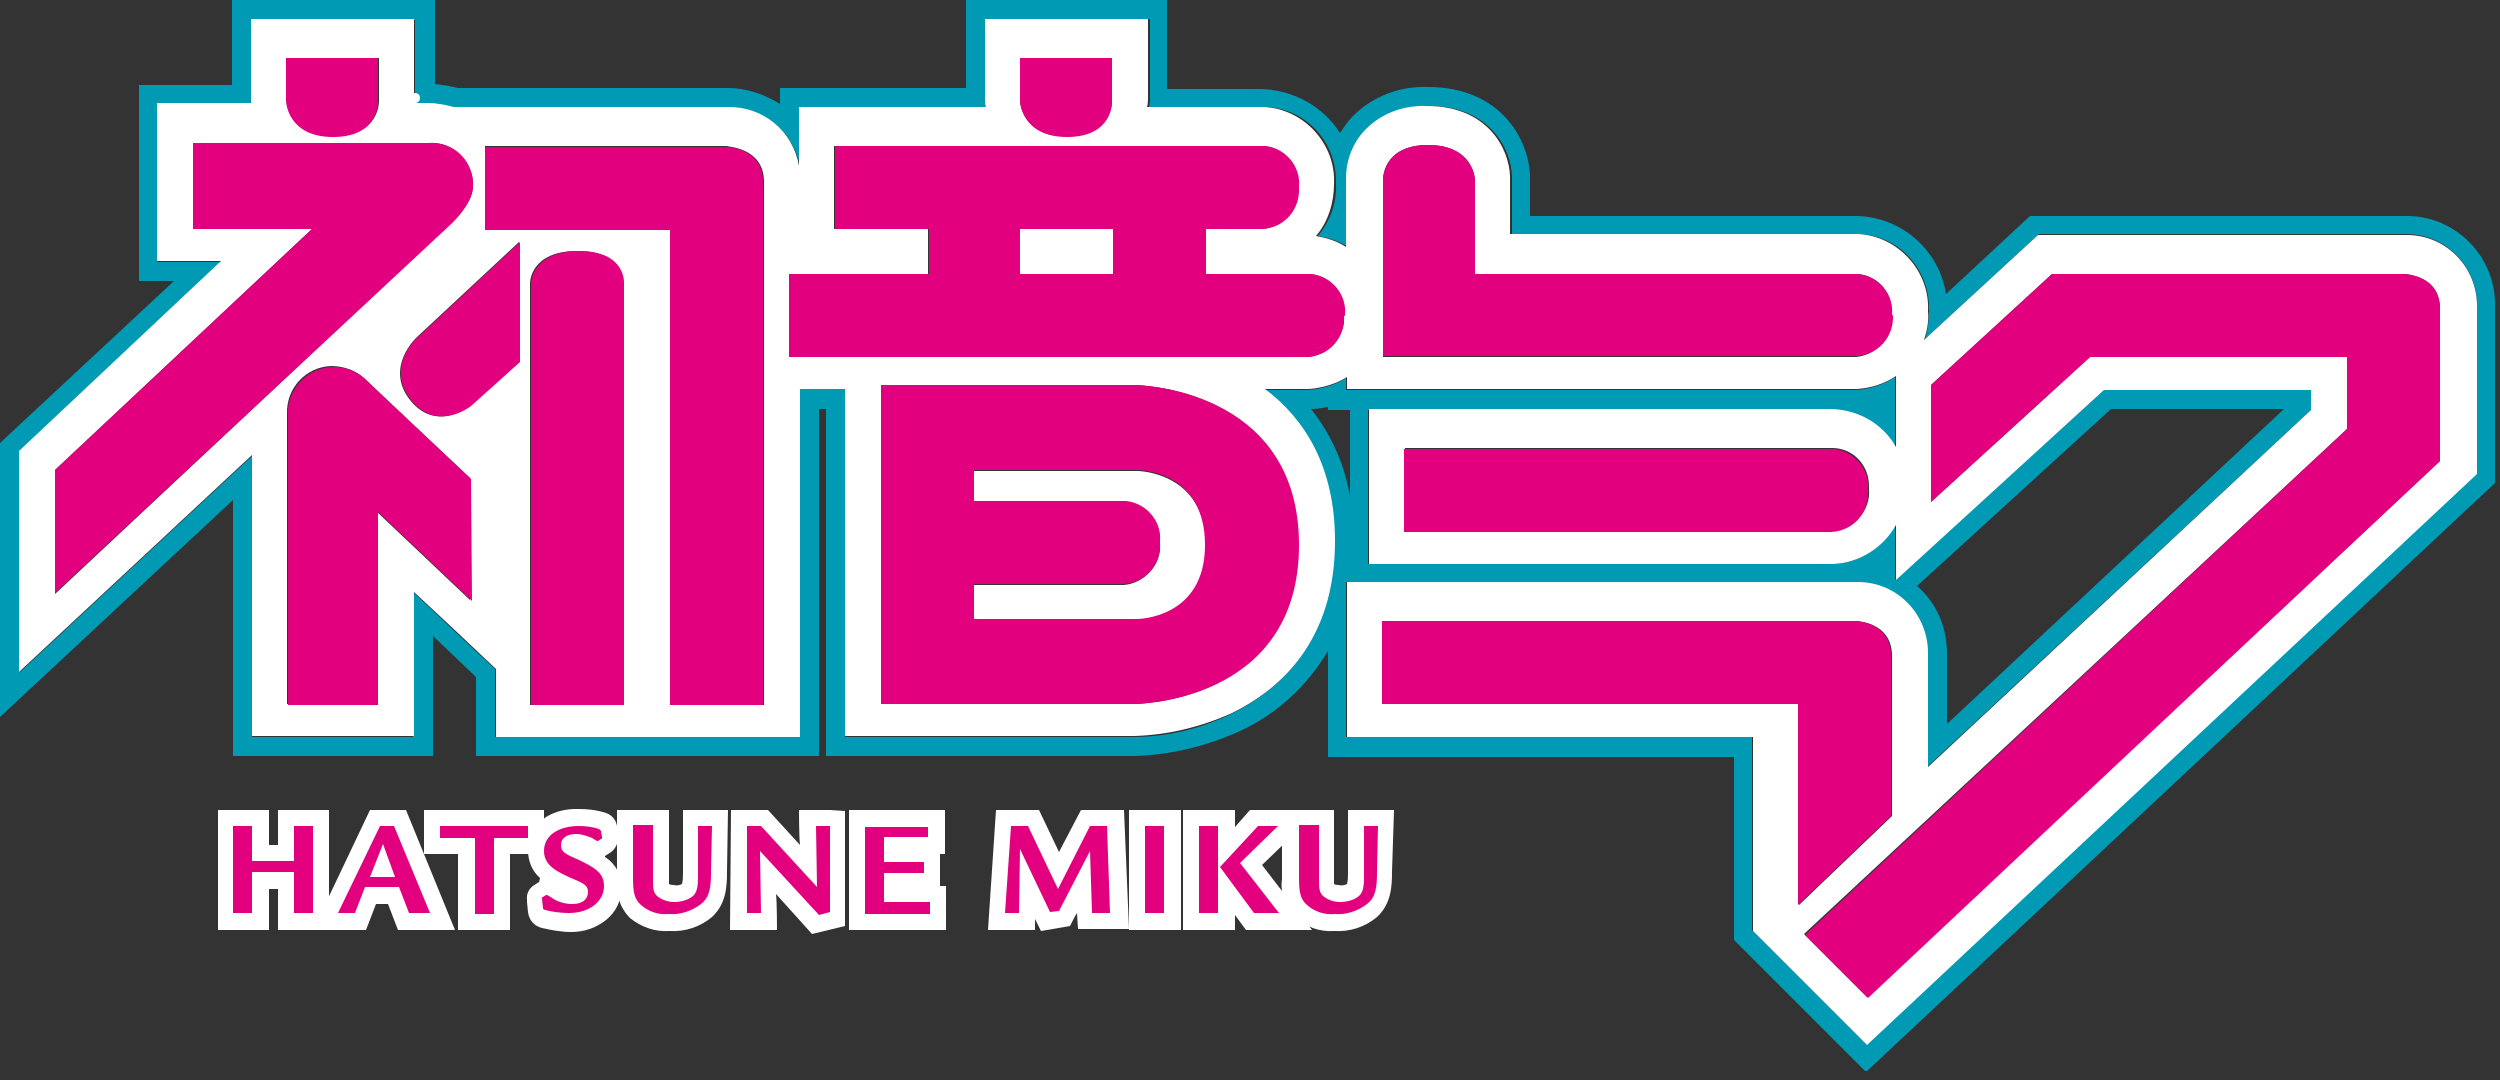
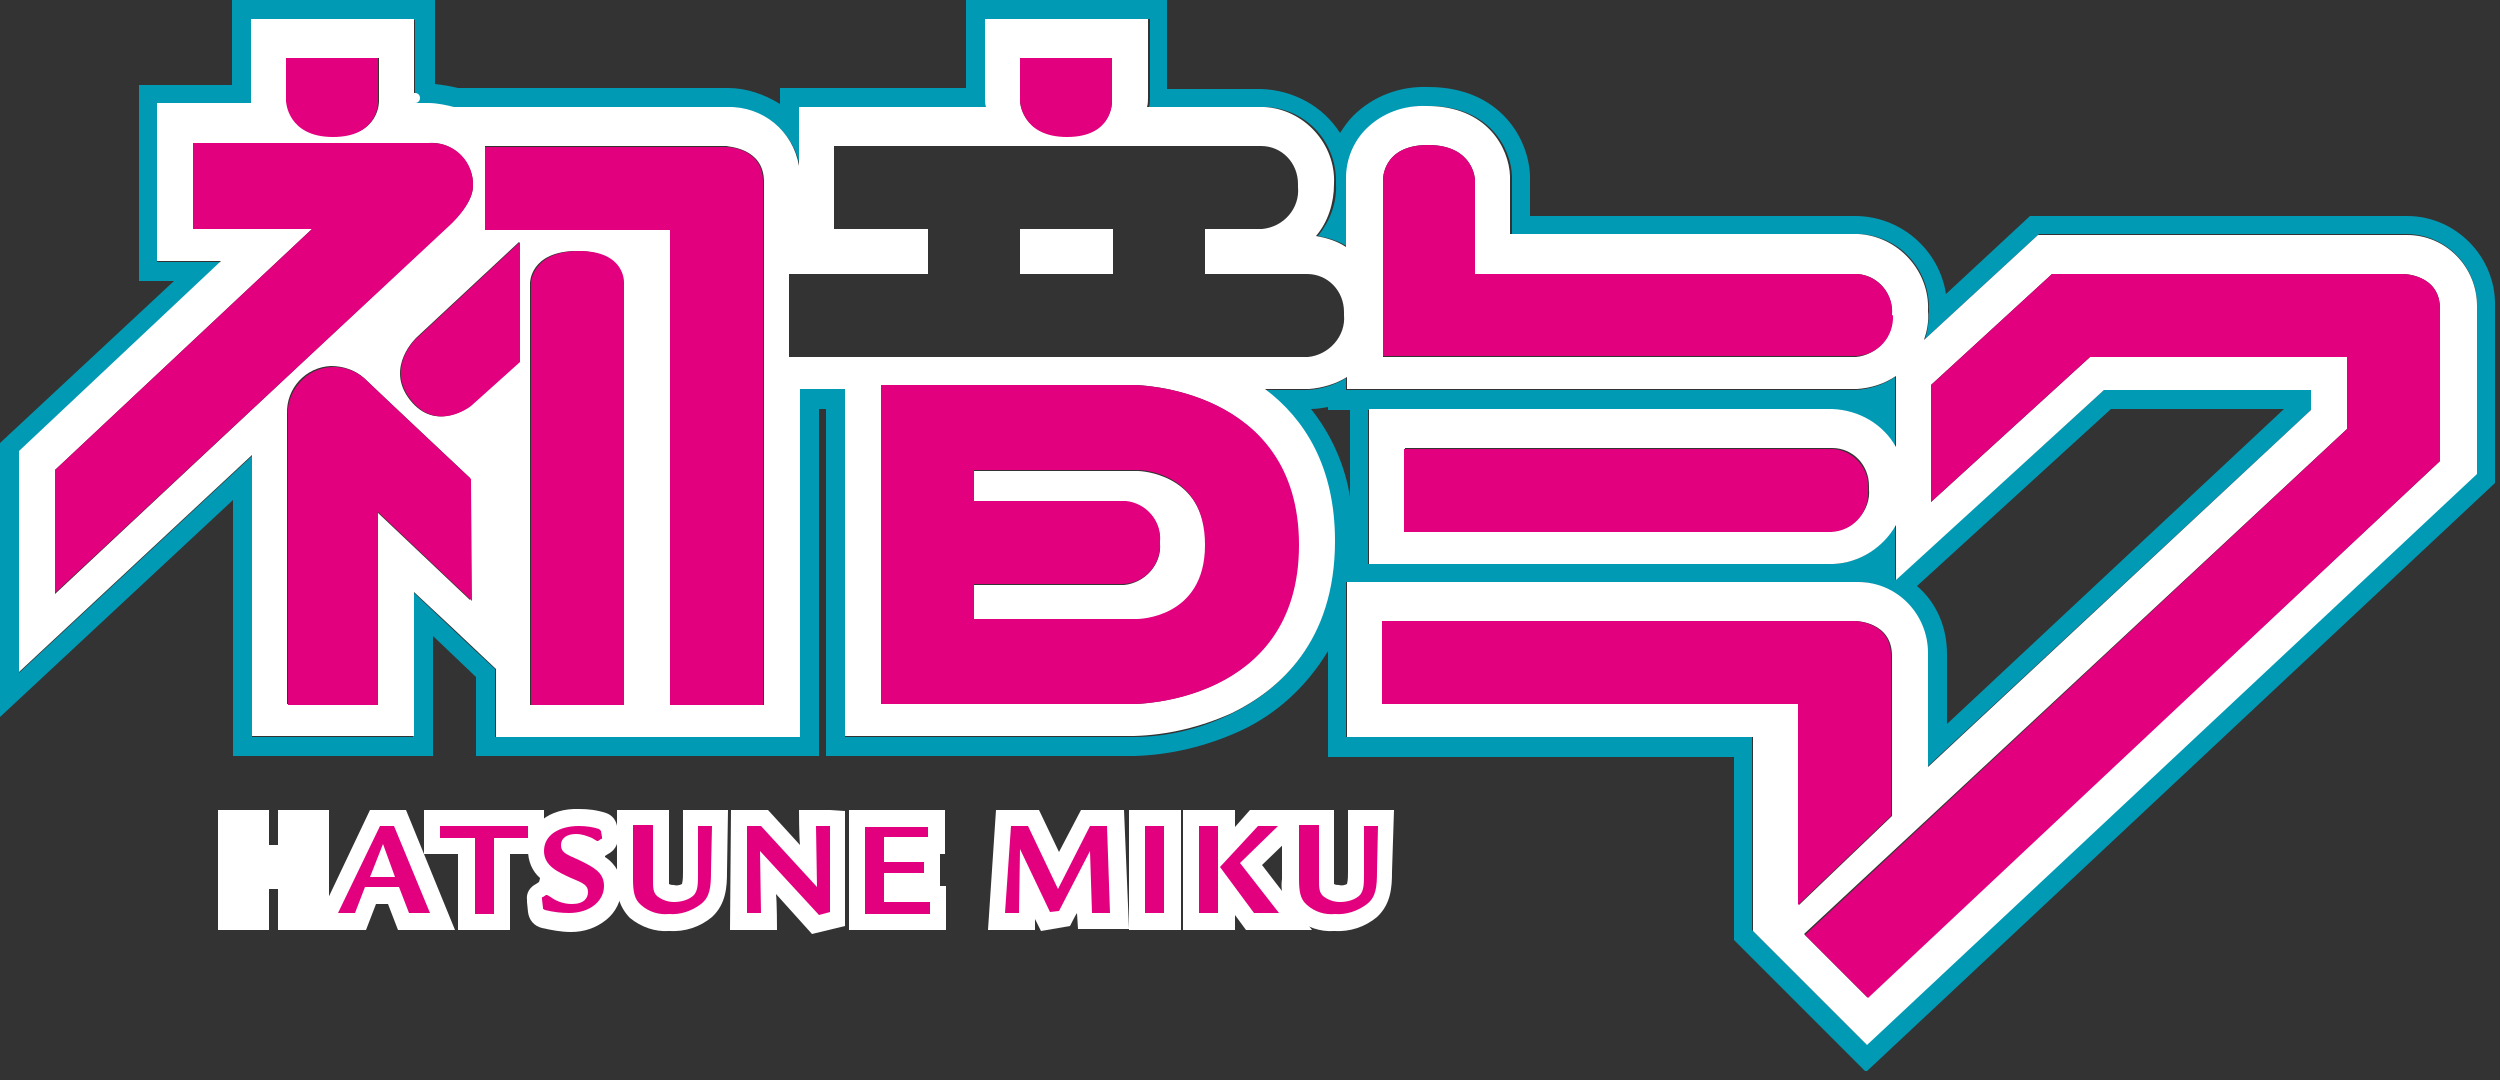
<svg xmlns="http://www.w3.org/2000/svg" width="250" height="108" viewBox="0 0 250 108" fill="none">
  <rect x="0" y="0" width="250" height="108" fill="#333333" stroke="none" />
  <g clip-path="url(#clip0_24_10259)">
    <path d="M240.3 21.6H203L194.6 29.4C193.9 24.9 190 21.6 185.5 21.6H153V17.6C152.9 14 150.1 8.7 142.8 8.7C140 8.6 137.3 9.6 135.3 11.6C134.8 12.1 134.4 12.7 134 13.3C132.3 10.6 129.3 9 126.1 8.9H116.7V0H96.6V8.8H78V10.4C76.4 9.4 74.6 8.8 72.8 8.8H45.8C45 8.6 44.3 8.5 43.5 8.4V0H23.2V8.5H13.9V28.1H17.4L0 44.3V71.7L23.3 50V75.6H43.3V63.6L47.6 67.7V75.6H81.9V40.9H82.6V75.6H113.4C117.1 75.5 120.7 74.6 124 73.1C127.7 71.4 130.7 68.6 132.8 65.1V75.7H173.4V94L186.6 107.2L249.5 48.3V30.6C249.6 25.7 245.6 21.6 240.7 21.6C240.6 21.6 240.4 21.6 240.3 21.6ZM247.6 47.3L186.6 104.4L178.5 96.3L176.2 94L175.2 93V73.7H134.6V58.2H185.4C189.3 58.1 192.5 61.1 192.7 65C192.7 65.1 192.7 65.2 192.7 65.3V76.7L231.1 41V39H210.4L189.5 58V52.5C188.2 54.8 185.9 56.3 183.2 56.4H136.8V41H183.1C185.7 41 188.2 42.5 189.5 44.8V37.7C188.3 38.5 187 38.9 185.6 39H134.6V37.8C133.5 38.5 132.2 38.9 130.8 39H126.4C130.3 42 133.4 46.8 133.4 54.2C133.4 64.3 127.8 69.1 123.1 71.4C120 72.9 116.7 73.7 113.3 73.7H84.5V38.9H80V73.7H49.5V66.9C47.2 64.8 42.5 60.3 41.3 59.2V73.7H25.2V45.6L1.9 67.3V45.2L22.1 26.2H15.7V10.4H19.3H25.1C25.1 10.2 25.1 10.1 25.1 9.9V2H41.5V9.8C41.5 10 41.5 10.2 41.5 10.4H42.9C43.8 10.4 44.6 10.5 45.5 10.8H72.8C76.3 10.7 79.4 13.2 80 16.7V10.8H98.7C98.7 10.5 98.6 10.2 98.6 9.9V9.8V1.9H115V9.7C115 10 115 10.4 114.9 10.7H126.3C130.4 10.7 133.6 14 133.6 18.1C133.6 18.2 133.6 18.3 133.6 18.4C133.7 20.3 133 22.1 131.8 23.6C132.9 23.8 133.9 24.1 134.8 24.7V17.8C134.8 16 135.5 14.2 136.8 12.9C138.4 11.3 140.7 10.5 142.9 10.6C148.9 10.6 151.1 14.8 151.2 17.6V23.4H185.6C189.7 23.4 192.9 26.7 192.9 30.8C192.9 30.9 192.9 31 192.9 31.1C192.9 32.1 192.8 33 192.5 33.9L203.9 23.4H240.4C244.3 23.3 247.5 26.3 247.7 30.2C247.7 30.3 247.7 30.4 247.7 30.5L247.6 47.3ZM135 40.9V49.7C134.5 46.5 133.1 43.4 131.1 40.9C131.7 40.9 132.2 40.8 132.8 40.7V41H135V40.9ZM191.7 58.6L211.1 40.9H228.4L194.7 72.4V65.4C194.7 62.8 193.7 60.3 191.7 58.6Z" fill="#009AB4" />
    <circle cx="41.5" cy="9.8" r="0.5" fill="white" />
    <path d="M111.3 22.9H102V27.4H111.3V22.9Z" fill="white" />
    <path d="M97.4 50.2H112.3C114.4 50.2 116 51.9 116 54C116 54.1 116 54.2 116 54.3C116.2 56.4 114.5 58.3 112.4 58.5H112.3H97.4V62H113.8C113.8 62 120.6 62 120.6 54.6C120.6 47.2 113.8 47.1 113.8 47.1H97.4V50.2Z" fill="white" />
    <path d="M240.3 23.5H203.8L192.4 34C192.7 33.1 192.9 32.1 192.8 31.1C193 27.1 189.8 23.6 185.8 23.4C185.7 23.4 185.6 23.4 185.5 23.4H151V17.6C150.9 14.8 148.7 10.6 142.7 10.6C140.4 10.5 138.2 11.3 136.6 12.9C135.3 14.2 134.6 16 134.6 17.8V24.7C133.7 24.1 132.7 23.8 131.6 23.6C132.8 22.2 133.4 20.3 133.4 18.4C133.6 14.4 130.4 10.9 126.4 10.7C126.3 10.7 126.2 10.7 126.1 10.7H114.7C114.8 10.4 114.8 10 114.8 9.7V1.9H98.5V9.8C98.5 10.1 98.5 10.4 98.6 10.7H79.9V16.6C79.3 13.1 76.3 10.6 72.7 10.7H45.4C44.6 10.5 43.7 10.3 42.8 10.3H41.4C41.4 10.1 41.4 9.9 41.4 9.7V1.9H25.1V9.8C25.1 10 25.1 10.1 25.1 10.3H19.3H15.7V26.1H22.1L1.9 45.1V67.2L25.2 45.5V73.6H41.4V59.2C42.6 60.3 47.3 64.7 49.6 66.9V73.7H80V38.9H84.5V73.6H113.4C116.8 73.5 120.1 72.7 123.2 71.3C127.9 69 133.5 64.2 133.5 54.1C133.5 46.7 130.5 41.9 126.5 38.9H130.9C132.2 38.8 133.6 38.4 134.7 37.7V38.9H185.7C187.1 38.8 188.4 38.4 189.6 37.6V44.7C188.3 42.4 185.9 41 183.2 40.9H136.9V56.4H183.3C185.9 56.3 188.3 54.8 189.6 52.5V58L210.4 39H231.1V41L192.8 76.7V65.3C192.8 61.4 189.7 58.2 185.8 58.2C185.7 58.2 185.6 58.2 185.5 58.2H134.7V73.7H175.3V93.1L176.3 94.1L178.6 96.4L186.7 104.5L247.7 47.4V30.6C247.7 26.7 244.6 23.5 240.7 23.5C240.5 23.5 240.4 23.5 240.3 23.5ZM138.3 62.1H185.5C185.5 62.1 189.2 62.1 189.2 65.6V81.6L179.9 90.5V70.4H138.3V62.1ZM234.7 42.9V35.7H209L193.1 50.2V38.5L205.2 27.4H240.3C240.3 27.4 244 27.4 244 30.9V46.1L186.7 99.7L180.4 93.4L234.7 42.9ZM129.8 54.5C129.8 70.4 113.3 70.4 113.3 70.4H88.1V38.5H113.4C113.4 38.5 129.8 38.6 129.8 54.5ZM78.9 35.7V27.4H92.8V22.9H83.4V14.6H126.1C128.2 14.6 129.8 16.3 129.8 18.4C129.8 18.5 129.8 18.6 129.8 18.7C130 20.8 128.4 22.7 126.2 22.9H126.1H120.5V27.4H130.7C132.8 27.4 134.4 29.1 134.4 31.2C134.4 31.3 134.4 31.4 134.4 31.5C134.6 33.6 132.9 35.5 130.8 35.7H130.7H78.9ZM111.2 5.8V10.1C111.2 10.1 111.3 13.6 106.7 13.6C102.1 13.6 102 10.1 102 10.1V5.8H111.2ZM138.3 35.7V18C138.3 18 138.2 14.5 142.8 14.5C147.4 14.5 147.5 18 147.5 18V27.4H185.5C187.6 27.4 189.2 29.1 189.2 31.2C189.2 31.3 189.2 31.4 189.2 31.5C189.4 33.6 187.7 35.5 185.6 35.7H185.5H138.3ZM5.5 47L31.2 22.9H19.3V14.3C19.3 14.3 41.4 14.3 42.8 14.3C45.1 14.1 47.1 15.9 47.3 18.2C47.3 18.3 47.3 18.5 47.3 18.6C47.3 20.5 44.8 22.6 44.8 22.6L5.5 59.4V47ZM37.9 5.8V10.1C37.9 10.1 38 13.6 33.4 13.6C28.8 13.6 28.7 10.1 28.7 10.1V5.8H37.9ZM76.4 18.2V70.5H67V22.9H48.5V14.6H72.7C72.7 14.7 76.4 14.7 76.4 18.2ZM62.3 28.3V70.5H53V28.3C53 28.3 53 25.1 57.7 25.1C62.4 25.1 62.3 28.3 62.3 28.3ZM51.9 24.2V36.2L47 40.6C47 40.6 43.6 43.3 41 40C38.4 36.7 41.7 33.7 41.7 33.7L51.9 24.2ZM37.7 70.4H28.7V41.4C28.6 38.8 30.6 36.7 33.1 36.6C34.3 36.6 35.5 37 36.4 37.8C37 38.4 47 47.8 47 47.8V60L37.6 51.1L37.7 70.4ZM140.5 53.1V44.8H183.2C185.3 44.8 186.9 46.5 186.9 48.6C186.9 48.7 186.9 48.8 186.9 48.9C187.1 51 185.4 52.9 183.3 53.1H183.2H140.5Z" fill="white" />
    <path d="M244 46.1V30.9C244 27.4 240.3 27.4 240.3 27.4H205.2L193.1 38.5V50.2L209 35.7H234.7V42.9L180.5 93.5L186.8 99.8L244 46.1Z" fill="#E3007F" />
    <path d="M33.3 13.7C37.9 13.7 37.8 10.2 37.8 10.2V5.8H28.6V10.1C28.6 10.1 28.7 13.7 33.3 13.7Z" fill="#E3007F" />
    <path d="M47.3 18.6C47.4 16.3 45.6 14.3 43.2 14.3C43.1 14.3 42.9 14.3 42.8 14.3C41.4 14.3 19.3 14.3 19.3 14.3V22.9H31.2L5.5 47V59.3L44.9 22.6C44.9 22.6 47.3 20.5 47.3 18.6Z" fill="#E3007F" />
    <path d="M47.1 47.9C47.1 47.9 37.1 38.5 36.5 37.9C34.6 36.2 31.7 36.3 30 38.2C29.2 39.1 28.7 40.3 28.8 41.5V70.5H37.8V51.2L47.2 60.1L47.1 47.9Z" fill="#E3007F" />
    <path d="M41.1 40C43.7 43.3 47.1 40.6 47.1 40.6L52 36.2V24.2L41.8 33.7C41.7 33.7 38.5 36.7 41.1 40Z" fill="#E3007F" />
    <path d="M48.5 14.7V23H67V70.5H76.3V18.2C76.3 14.7 72.6 14.7 72.6 14.7H48.5Z" fill="#E3007F" />
    <path d="M53.1 28.3V70.5H62.4V28.3C62.4 28.3 62.6 25.1 57.9 25.1C53.2 25.1 53.1 28.3 53.1 28.3Z" fill="#E3007F" />
    <path d="M179.8 90.5L189.1 81.6V65.6C189.1 62.1 185.4 62.1 185.4 62.1H138.2V70.4H179.8V90.5Z" fill="#E3007F" />
    <path d="M189.2 31.5C189.4 29.4 187.8 27.6 185.8 27.4C185.7 27.4 185.6 27.4 185.5 27.4H147.5V18C147.5 18 147.4 14.5 142.8 14.5C138.2 14.5 138.3 18 138.3 18V35.6H185.6C187.8 35.5 189.4 33.7 189.3 31.5C189.2 31.6 189.2 31.5 189.2 31.5Z" fill="#E3007F" />
    <path d="M186.8 49C187 46.9 185.4 45.1 183.4 44.9C183.3 44.9 183.2 44.9 183.1 44.9H140.4V53.2H183.1C185.3 53.1 186.9 51.3 186.8 49.1C186.9 49 186.8 49 186.8 49Z" fill="#E3007F" />
    <path d="M106.7 13.7C111.3 13.7 111.2 10.2 111.2 10.2V5.8H102V10.1C102 10.1 102.1 13.7 106.7 13.7Z" fill="#E3007F" />
    <path d="M88.1 38.5V70.4H113.4C113.4 70.4 129.9 70.4 129.9 54.5C129.9 38.6 113.4 38.5 113.4 38.5H88.1ZM120.5 54.5C120.5 61.9 113.7 61.9 113.7 61.9H97.4V58.4H112.3C114.5 58.3 116.1 56.5 116 54.3V54.2C116.2 52.1 114.6 50.3 112.6 50.1C112.5 50.1 112.4 50.1 112.3 50.1H97.4V47H113.8C113.8 47 120.5 47 120.5 54.5Z" fill="#E3007F" />
-     <path d="M134.5 31.5C134.7 29.4 133.1 27.6 131.1 27.4C131 27.4 130.9 27.4 130.8 27.4H120.6V22.9H126.2C128.4 22.8 130 21 129.9 18.8V18.7C130.1 16.6 128.5 14.8 126.5 14.6C126.4 14.6 126.3 14.6 126.2 14.6H83.5V22.9H92.9V27.4H78.9V35.7H130.7C132.9 35.6 134.5 33.8 134.4 31.6C134.5 31.6 134.5 31.5 134.5 31.5ZM111.4 27.4H102V22.9H111.3V27.4H111.4Z" fill="#E3007F" />
    <path d="M31.3 81H27.8V84.5H26.9V81H21.8V93H26.9V88.9H27.8V93H32.9V81H31.3Z" fill="white" />
-     <path d="M29.4 86.1V82.6H31.3V91.3H29.4V87.2H25.2V91.3H23.3V82.6H25.2V86.1H29.4Z" fill="#E3007F" />
    <path d="M39.4 81H37L31.3 93H36.6L37.6 90.4H38.8L39.8 93H45.5L40.6 81H39.4Z" fill="white" />
    <path d="M39.4 82.6L43 91.3H40.9L39.9 88.7H36.5L35.5 91.3H33.8L38 82.6H39.4ZM39.5 87.7L38.3 84.4L37 87.7H39.5Z" fill="#E3007F" />
    <path d="M52.8 81H42.4V85.4H45.8V93H51V85.4H54.4V81H52.8Z" fill="white" />
    <path d="M52.8 82.6V83.8H49.4V91.4H47.5V83.8H44V82.6H52.8Z" fill="#E3007F" />
    <path d="M52.8 85C52.8 86.1 53.2 87.1 54 87.8C54 87.9 53.9 88.2 53.9 88.2L53.6 88.4C53 88.7 52.6 89.3 52.7 90C52.7 90.1 52.7 90.1 52.7 90.2L52.8 91.2C52.9 92 53.4 92.6 54.2 92.8C55.1 93 56.1 93.2 57.1 93.2C58.4 93.2 59.6 92.8 60.6 92C61.6 91.2 62.1 90.1 62.2 88.8C62.2 87.6 61.6 86.4 60.5 85.7V85.6L60.8 85.4C61.4 85.1 61.8 84.5 61.8 83.8C61.8 83.7 61.8 83.7 61.8 83.6L61.7 82.7V82.6C61.6 82 61.2 81.5 60.6 81.3C59.7 81 58.8 80.9 57.9 80.9C54.9 80.8 52.8 82.5 52.8 85Z" fill="white" />
    <path d="M60.2 83.7C60.2 83.9 60.2 83.9 60.1 83.9L59.8 84.1C59.7 84.1 59.7 84.1 59.7 84.1C59.5 84 59.4 83.9 59.2 83.8C58.7 83.6 58.2 83.4 57.6 83.4C56.7 83.4 56.1 83.8 56.1 84.5C56.1 85.2 56.5 85.4 57.9 86C59.3 86.7 60.4 87.2 60.4 88.6C60.4 90.1 59 91.3 56.9 91.3C56.1 91.3 55.3 91.2 54.5 91C54.3 90.9 54.3 90.9 54.3 90.8L54.2 89.9C54.2 89.7 54.2 89.7 54.3 89.7L54.6 89.5H54.7C54.7 89.5 55.1 89.7 55.2 89.8C55.8 90.2 56.5 90.4 57.2 90.4C58.4 90.4 58.8 89.8 58.8 89.2C58.8 88.5 58.3 88.3 57.1 87.8C55.8 87.2 54.4 86.6 54.4 85.1C54.4 83.5 55.9 82.6 57.9 82.6C58.6 82.6 59.3 82.7 59.9 82.9C60 83 60 83 60.1 83.1L60.2 83.7Z" fill="#E3007F" />
    <path d="M71.3 81H68.3V87.2C68.3 87.6 68.3 88 68.2 88.4C68 88.5 67.7 88.6 67.4 88.5C67.2 88.5 67.1 88.5 66.9 88.4C66.9 88.2 66.9 87.7 66.9 87.7V81H61.7V87.9C61.5 89.3 62 90.8 63 91.8C64.1 92.7 65.5 93.2 66.9 93.1C68.5 93.2 70 92.7 71.2 91.7C72.6 90.4 72.7 88.7 72.7 87.2L72.8 81H71.3Z" fill="white" />
    <path d="M65.3 82.6V87.8C65.3 88.8 65.3 89.2 65.7 89.6C66.2 90 66.8 90.2 67.4 90.2C68.1 90.2 68.9 90 69.4 89.5C69.8 89 69.8 88.4 69.8 87.2V82.6H71.2L71.1 87.1C71.1 88.7 71 89.7 70.1 90.4C69.2 91.1 68 91.5 66.9 91.4C65.9 91.5 64.9 91.2 64.1 90.5C63.4 89.9 63.3 89.1 63.3 87.8V82.5H65.3V82.6Z" fill="#E3007F" />
    <path d="M82.9 81H79.9C79.9 81 79.9 83.7 80 84.5L76.8 81H73.1L73 93H77.7C77.7 93 77.7 90.2 77.6 89.4L81.2 93.4L84.5 92.6V81.1L82.9 81Z" fill="white" />
    <path d="M76.1 82.6L81.7 88.7L81.6 82.6H83V91.2L81.9 91.5L76 85.1L76.1 91.3H74.7V82.6H76.1Z" fill="#E3007F" />
    <path d="M92.8 81H84.9V93H94.6V88.6H94V85.4H94.5V81H92.8Z" fill="white" />
    <path d="M92.8 82.6V83.7H88.4V86.2H92.4V87.3H88.4V90.2H93V91.4H86.5V82.7H92.8V82.6Z" fill="#E3007F" />
    <path d="M110.8 81H108.1L105.9 85.2L103.9 81H99.6L98.8 93H103.5C103.5 93 103.5 92.4 103.5 91.9L104.1 93.1L107 92.6C107 92.6 107.6 91.4 107.7 91.3L107.8 92.9H112.9L112.4 81H110.8Z" fill="white" />
    <path d="M102.8 82.6L105.8 88.9L109 82.6H110.7L111 91.3H109.2L109 85.1L105.9 91.1L105 91.2L102 84.9L101.9 91.3H100.5L101.1 82.6H102.8Z" fill="#E3007F" />
    <path d="M116.4 81H112.9V93H118.1V81H116.4Z" fill="white" />
    <path d="M116.4 82.6V91.3H114.5V82.6H116.4Z" fill="#E3007F" />
    <path d="M127.8 81H125L123.5 82.7V81H118.3V93H123.5V91.5L124.6 93H131.2L126.2 86.5L131.9 81H127.8Z" fill="white" />
    <path d="M121.8 82.6V91.3H119.9V82.6H121.8ZM127.8 82.6L124 86.3L127.9 91.3H125.4L122 86.7L125.8 82.6H127.8Z" fill="#E3007F" />
    <path d="M137.8 81H134.8V87.2C134.8 87.6 134.8 88 134.7 88.4C134.5 88.5 134.2 88.6 133.9 88.5C133.7 88.5 133.6 88.5 133.4 88.4C133.4 88.2 133.4 87.7 133.4 87.7V81H128.2V87.9C128 89.3 128.5 90.8 129.5 91.8C130.6 92.7 132 93.2 133.4 93.1C135 93.2 136.5 92.7 137.7 91.7C139.1 90.4 139.2 88.7 139.2 87.2L139.4 81H137.8Z" fill="white" />
    <path d="M131.9 82.6V87.8C131.9 88.8 131.9 89.2 132.3 89.6C132.8 90 133.4 90.2 134 90.2C134.7 90.2 135.5 90 136 89.5C136.4 89 136.4 88.4 136.4 87.2V82.6H137.8L137.7 87.1C137.7 88.7 137.6 89.7 136.7 90.4C135.8 91.1 134.6 91.5 133.5 91.4C132.5 91.5 131.5 91.2 130.7 90.5C130 89.9 129.9 89.1 129.9 87.8V82.5H131.9V82.6Z" fill="#E3007F" />
  </g>
  <defs>
    <clipPath id="clip0_24_10259">
      <rect width="249.5" height="107.1" fill="white" />
    </clipPath>
  </defs>
</svg>